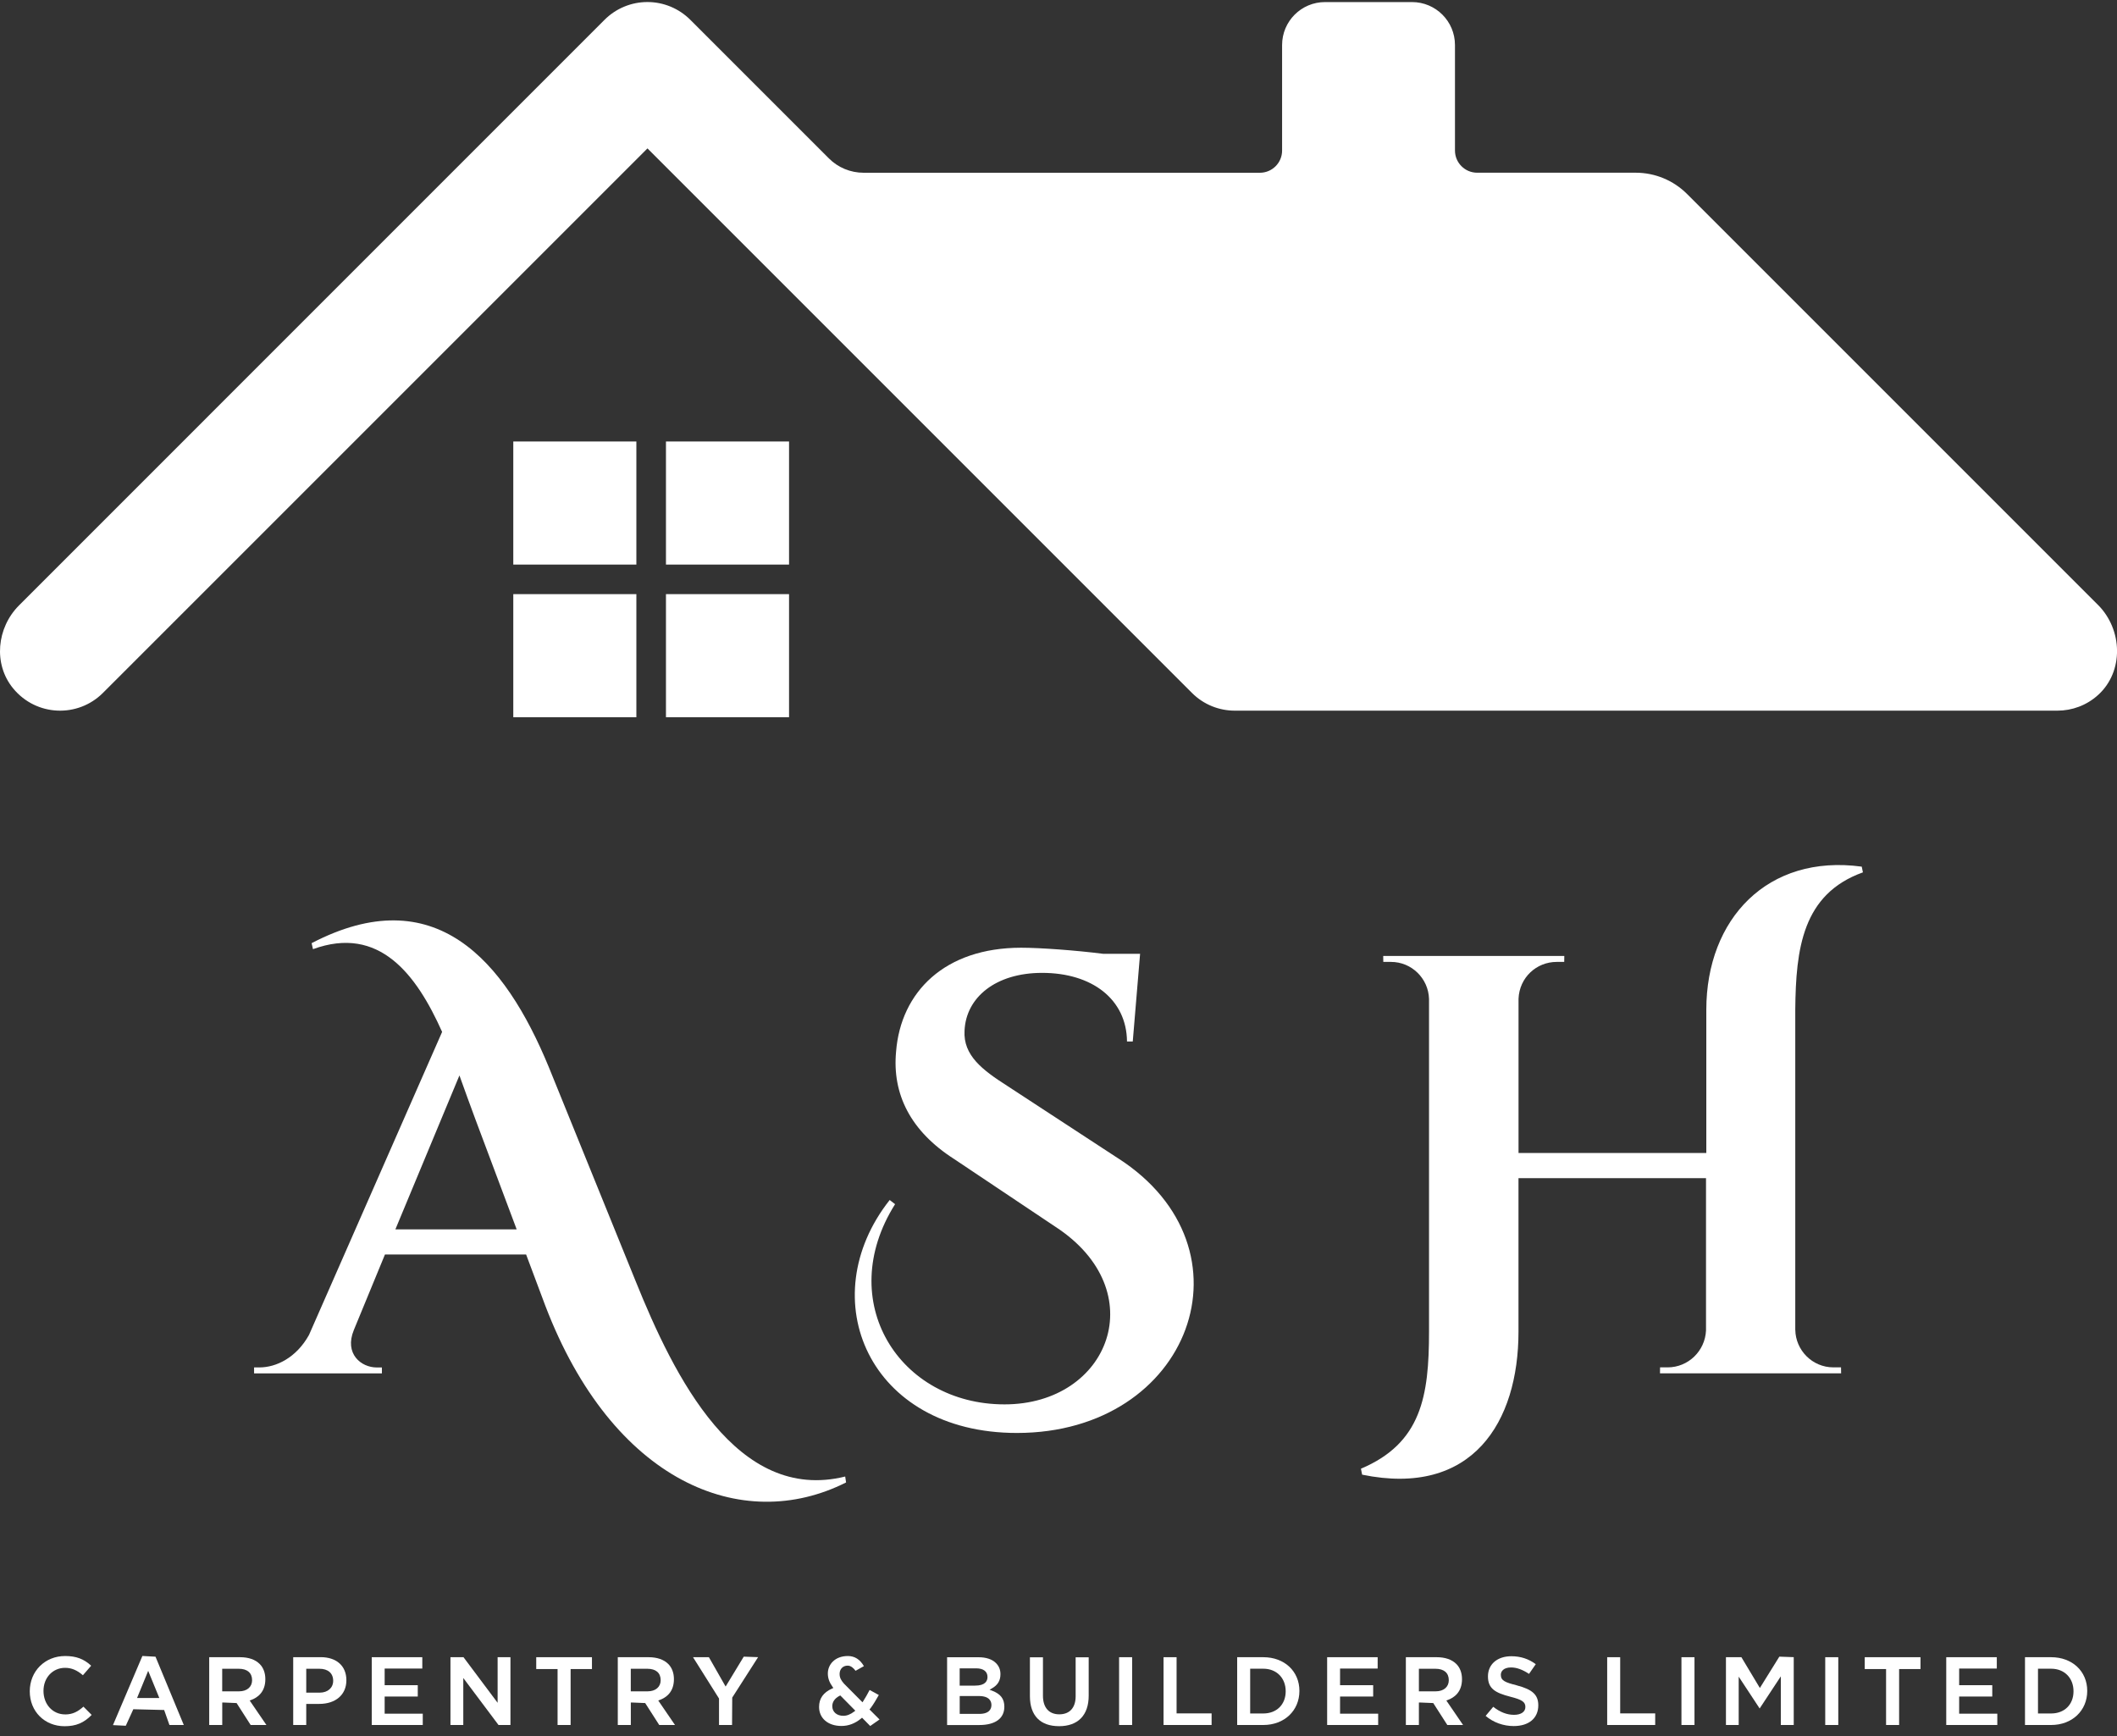
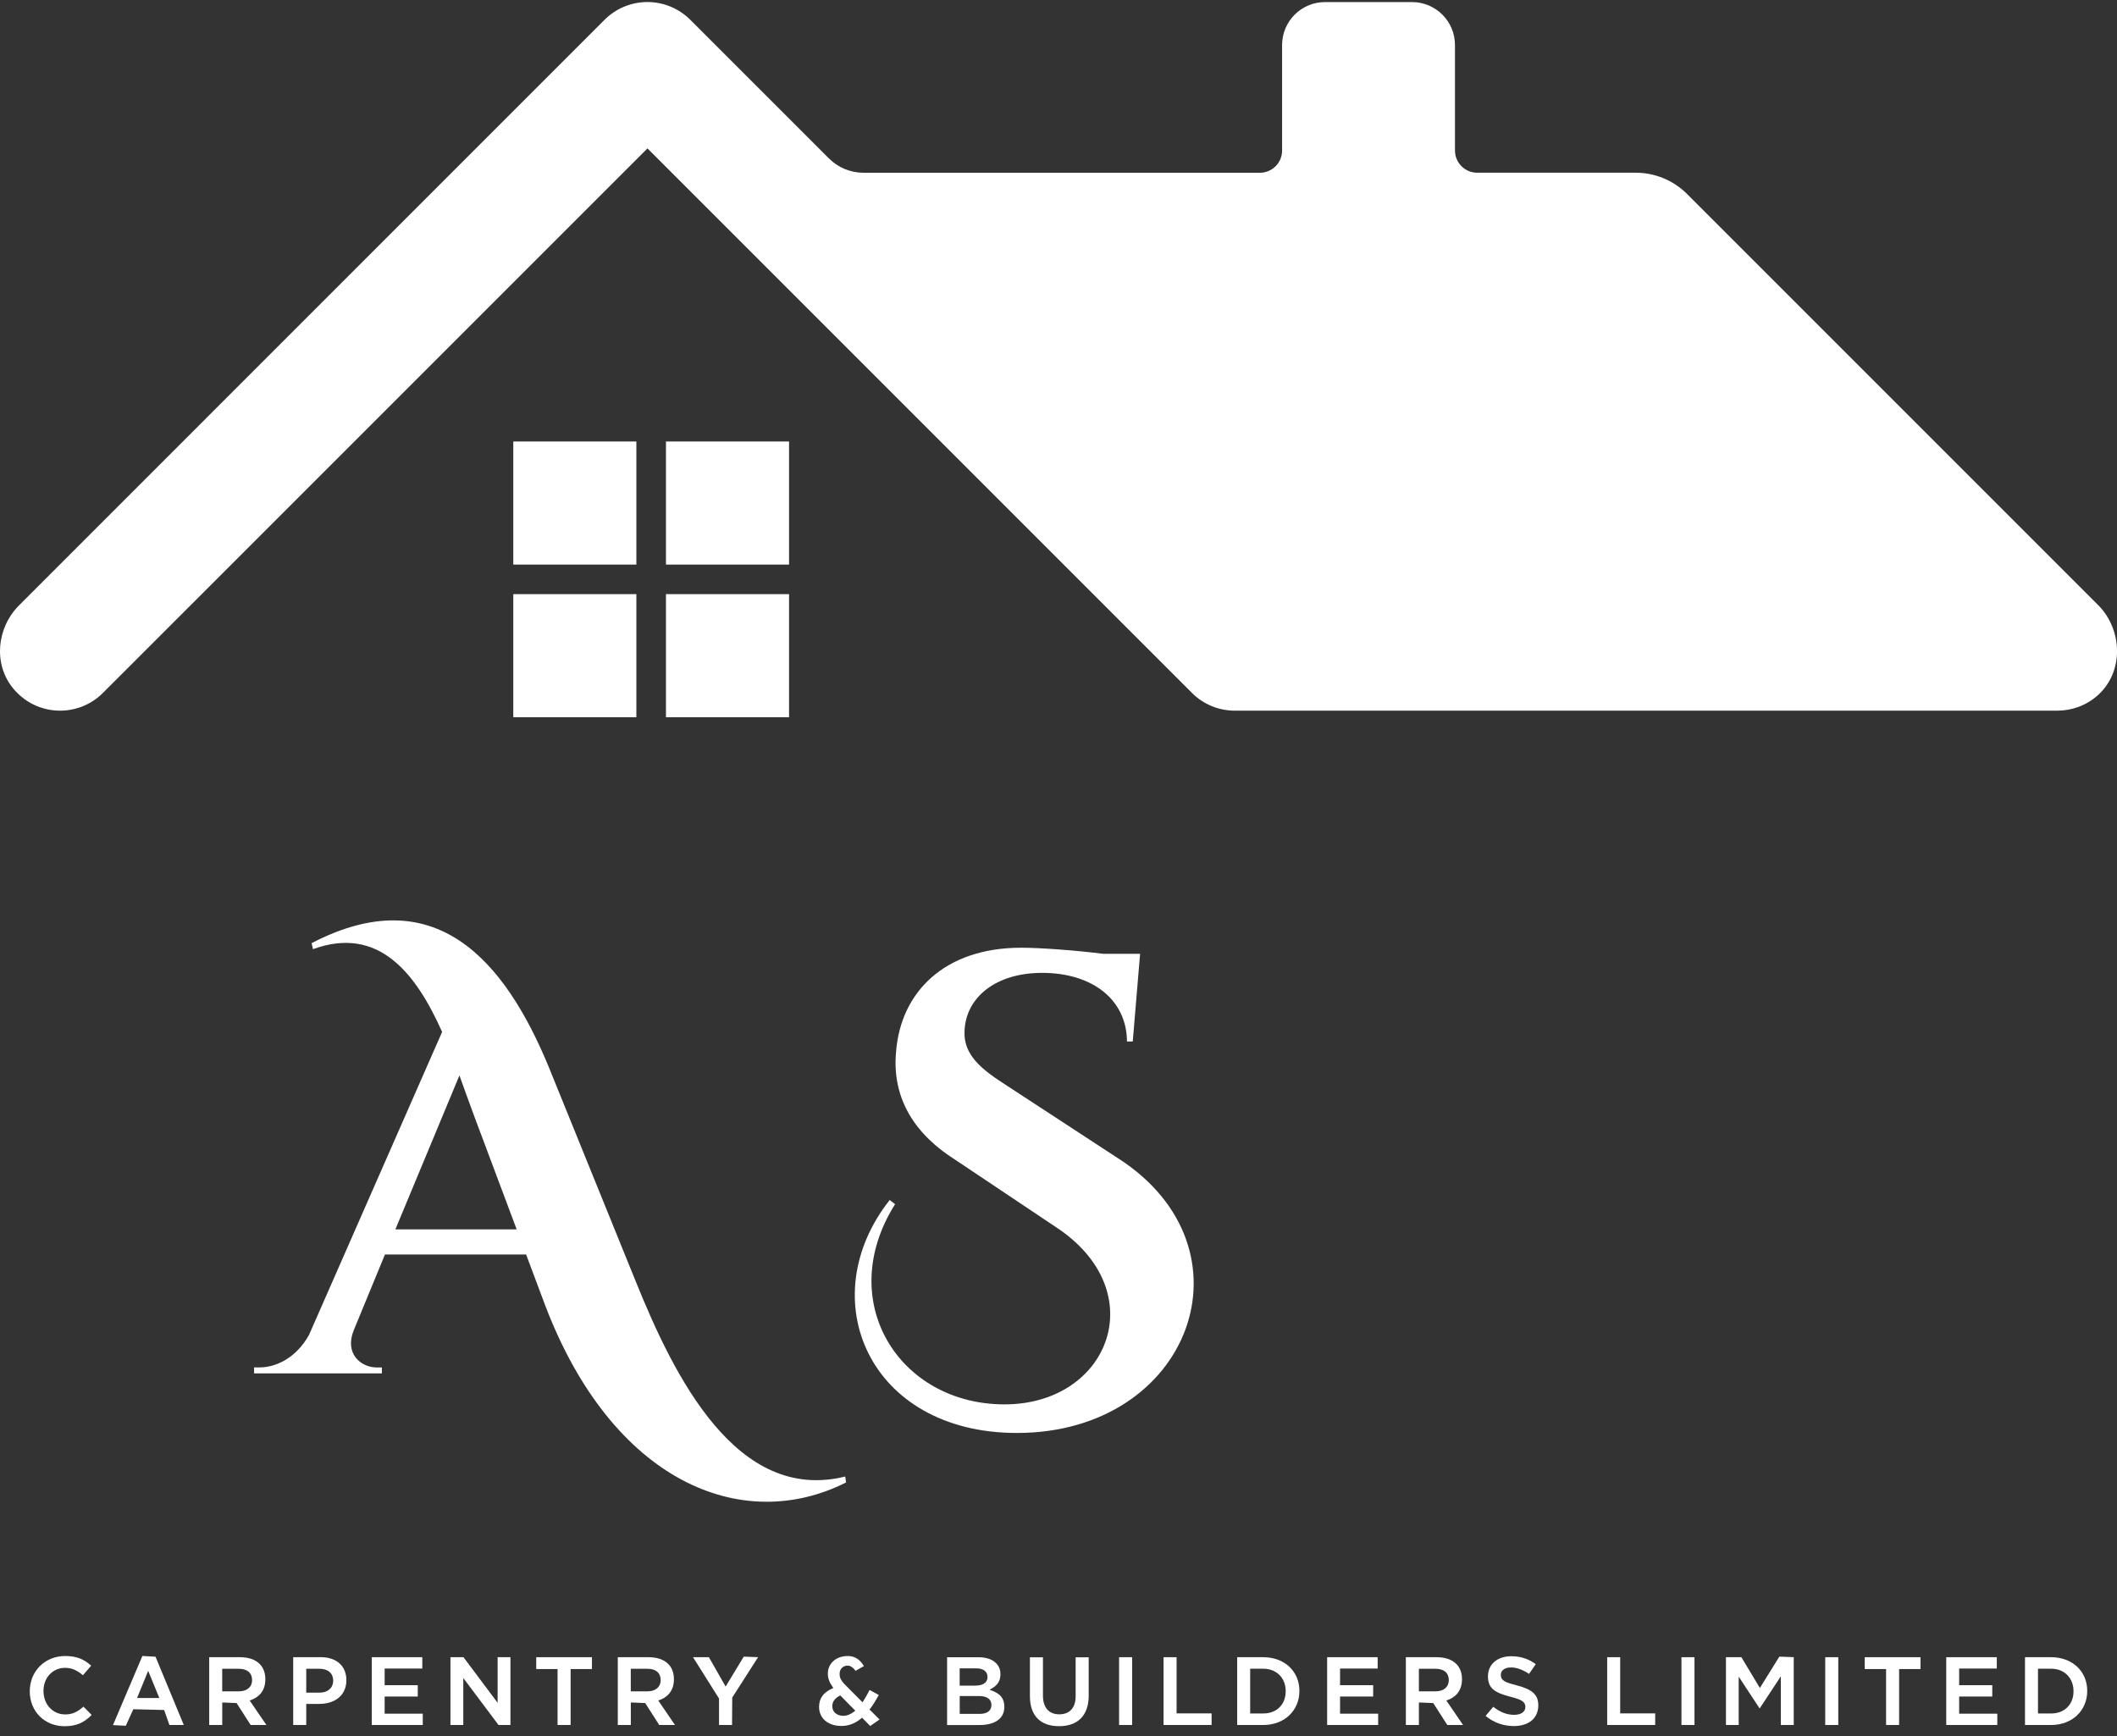
<svg xmlns="http://www.w3.org/2000/svg" id="Layer_1" viewBox="0 0 500 410">
  <rect x="0" y="0" width="500" height="410" fill="#333333" stroke="none" />
  <defs>
    <style>      .cls-1 {        fill: #fff;      }    </style>
  </defs>
  <g>
    <path class="cls-1" d="M199.82,350.12c-24.59,12.39-55.17-.14-71.06-41.83l-4.5-12.01h-33.34l-7.35,17.84c-2.31,5.63,1.75,8.84,5.39,8.84h1.24v1.4h-30.19v-1.41h1.27c3.94,0,8.7-2.27,11.7-7.67l31.44-71.57c-6.09-13.63-14.87-25.24-30.5-19.54l-.32-1.42c29.04-15.11,45.55,3.86,56.04,29.33l20.46,50.43c9.15,22.7,23.92,52.55,49.52,46.21l.21,1.41ZM122.03,290.35l-9.79-26.11c-1.18-3.1-2.4-6.61-3.73-10.25l-15.13,36.36h28.65Z" />
    <path class="cls-1" d="M264.05,273.54c33.22,21.32,17.21,64.89-23.87,64.89-35.02,0-48.44-31.73-30.05-55.02l1.27.99c-14.45,22.95.98,47.28,25.85,47.28s35.16-26.87,12.03-41.94l-23.92-16c-10.32-6.6-14.66-15.35-13.72-25.37,1.11-14.11,11.5-24.54,29.54-24.54,4.48,0,12.86.61,19.4,1.44h8.69l-1.73,20.7h-1.36c-.1-9.94-8.22-16.2-20.05-16.2-10.99,0-17.98,5.81-18.32,13.65-.34,5.82,4.2,9.27,10,12.98l26.24,17.15Z" />
-     <path class="cls-1" d="M424.02,314.09c.07,4.74,3.95,8.85,9.02,8.85h1.78l.02,1.41h-42.78l.02-1.41h1.78c4.88,0,8.85-3.87,9.07-8.71v-35.98h-44.29v36.24c0,21.4-10.89,39.14-36.93,33.79l-.28-1.41c14.31-6.05,16.08-17.18,16.08-32.39v-78.55c-.14-4.86-4.12-8.76-9-8.75h-1.8l-.02-1.41h42.77l-.02,1.41h-1.78c-4.79,0-8.8,3.7-9.01,8.69v36.44h44.35v-33.86c.03-21.4,14.44-36.79,36.71-33.77l.28,1.35c-14.31,5.13-15.84,18.08-15.98,32.41v75.62Z" />
  </g>
  <g>
    <path class="cls-1" d="M495.49,142.85l-97.04-97.04c-3.22-3.22-7.58-5.02-12.12-5.02h-37.45c-2.89,0-5.24-2.35-5.24-5.24V10.63c0-5.6-4.54-10.14-10.14-10.14h-20.55c-5.6,0-10.14,4.54-10.14,10.14v24.93c0,2.89-2.35,5.24-5.24,5.24h-93.61c-3.08,0-6.03-1.22-8.2-3.4L163.04,4.68c-2.69-2.69-6.33-4.2-10.13-4.2s-7.44,1.51-10.13,4.2L4.51,142.96c-5.29,5.29-6.15,13.88-1.39,19.64,5.46,6.62,15.28,6.97,21.2,1.04L152.92,35.05l128.6,128.6c2.8,2.8,6.46,4.19,10.12,4.19h194.28c3.44,0,6.89-1.23,9.61-3.7,6.13-5.55,5.82-15.44-.03-21.29Z" />
    <rect class="cls-1" x="121.23" y="104.27" width="29.07" height="29.07" />
    <rect class="cls-1" x="121.23" y="140.32" width="29.07" height="29.07" />
    <rect class="cls-1" x="157.29" y="140.32" width="29.07" height="29.07" />
    <rect class="cls-1" x="157.29" y="104.27" width="29.07" height="29.07" />
  </g>
  <g>
    <path class="cls-1" d="M15.37,404.9c-2.91,0-5.1-2.36-5.1-5.55s2.24-5.45,5.1-5.45c1.5,0,2.81.54,4.21,1.75l1.95-2.25c-1.71-1.6-3.56-2.29-6.14-2.29-4.77,0-8.36,3.57-8.36,8.34s3.53,8.24,8.22,8.24c2.68,0,4.56-.78,6.4-2.67l-1.94-1.95c-1.29,1.14-2.5,1.84-4.34,1.84Z" />
    <path class="cls-1" d="M33.63,391.1l-6.95,16.33,3.03.15,1.78-3.9,7.28.18,1.25,3.54h3.39l-6.68-16.13-3.1-.17ZM32.37,401.03l2.63-6.42,2.63,6.42h-5.26Z" />
    <path class="cls-1" d="M59.3,401.5c1.54-.57,3.37-1.87,3.37-4.92,0-1.47-.46-2.71-1.34-3.59-1.04-1.05-2.64-1.6-4.63-1.6h-7.29v16.01h3.08v-5.31h.29l3.1.13,3.32,5.18h3.72l-3.95-5.78.35-.13ZM56.46,399.45h-3.98v-5.33h3.91c2.01,0,3.15.97,3.15,2.7,0,1.6-1.21,2.63-3.08,2.63Z" />
    <path class="cls-1" d="M75.74,391.39h-6.49v16.01h3.08v-4.98h3.06c3.9,0,6.42-2.17,6.42-5.59s-2.38-5.45-6.06-5.45ZM75.51,399.76h-3.18v-5.64h3.11c2.03,0,3.25,1.05,3.25,2.84,0,1.67-1.28,2.8-3.18,2.8Z" />
    <polygon class="cls-1" points="90.85 400.68 98.67 400.68 98.67 398 90.85 398 90.85 394.07 99.74 394.07 99.74 391.39 87.8 391.39 87.8 407.4 99.85 407.4 99.85 404.73 90.85 404.73 90.85 400.68" />
    <polygon class="cls-1" points="117.53 402.16 109.47 391.39 106.39 391.39 106.39 407.4 109.42 407.4 109.42 396.3 117.74 407.4 120.56 407.4 120.56 391.39 117.53 391.39 117.53 402.16" />
    <polygon class="cls-1" points="126.65 394.19 131.69 394.19 131.69 407.4 134.77 407.4 134.77 394.19 139.81 394.19 139.81 391.39 126.65 391.39 126.65 394.19" />
    <path class="cls-1" d="M155.8,401.5c1.54-.57,3.37-1.87,3.37-4.92,0-1.47-.46-2.71-1.34-3.59-1.05-1.05-2.65-1.6-4.63-1.6h-7.29v16.01h3.08v-5.31h.29l3.1.13,3.32,5.18h3.72l-3.95-5.78.35-.13ZM152.96,399.45h-3.98v-5.33h3.91c2.01,0,3.15.97,3.15,2.7,0,1.6-1.21,2.63-3.08,2.63Z" />
    <polygon class="cls-1" points="171.38 398.32 167.43 391.39 163.68 391.39 169.82 401.15 169.82 407.4 172.9 407.4 172.94 400.93 179.05 391.38 175.66 391.26 171.38 398.32" />
    <path class="cls-1" d="M234.29,399.29l-.57-.22.53-.3c1.39-.78,2.04-1.84,2.04-3.37,0-1.05-.35-1.91-1.06-2.62-.9-.91-2.33-1.38-4.13-1.38h-7.41v16.01h7.6c3.76,0,5.92-1.55,5.92-4.31,0-1.89-.87-3.03-2.92-3.81ZM226.67,394.02h3.88c1.7,0,2.68.73,2.68,2.04,0,.93-.51,2.04-2.92,2.04h-3.65v-4.08ZM231.29,404.78h-4.62v-4.22h4.5c2.6,0,2.99,1.31,2.99,2.13,0,.78-.37,2.09-2.87,2.09Z" />
    <path class="cls-1" d="M254.05,400.61c0,2.71-1.41,4.27-3.86,4.27s-3.86-1.6-3.86-4.38v-9.09h-3.08v9.19c0,4.57,2.45,7.08,6.89,7.08s6.99-2.56,6.99-7.2v-9.07h-3.08v9.21Z" />
    <rect class="cls-1" x="264.31" y="391.39" width="3.08" height="16.01" />
    <polygon class="cls-1" points="277.89 391.39 274.81 391.39 274.81 407.4 286.16 407.4 286.16 404.66 277.89 404.66 277.89 391.39" />
    <path class="cls-1" d="M298.38,391.39h-6.18v16.01h6.18c4.94,0,8.52-3.37,8.52-8.05s-3.58-7.96-8.52-7.96ZM298.38,404.68h-3.11v-10.57h3.11c3.11,0,5.28,2.17,5.28,5.33s-2.17,5.24-5.28,5.24Z" />
    <polygon class="cls-1" points="316.5 400.68 324.32 400.68 324.32 398 316.5 398 316.5 394.07 325.38 394.07 325.38 391.39 313.45 391.39 313.45 407.4 325.5 407.4 325.5 404.73 316.5 404.73 316.5 400.68" />
    <path class="cls-1" d="M341.93,401.5c1.54-.57,3.37-1.87,3.37-4.92,0-1.47-.46-2.71-1.34-3.59-1.05-1.05-2.65-1.6-4.63-1.6h-7.29v16.01h3.08v-5.31h.29l3.1.13,3.32,5.18h3.72l-3.95-5.78.35-.13ZM339.1,399.45h-3.98v-5.33h3.91c2.01,0,3.15.97,3.15,2.7,0,1.6-1.21,2.63-3.08,2.63Z" />
    <path class="cls-1" d="M358.26,398.04c-2.75-.7-3.79-1.1-3.79-2.5,0-.8.63-1.73,2.42-1.73,1.31,0,2.7.5,4.24,1.52l1.59-2.29c-1.65-1.25-3.59-1.88-5.77-1.88-3.3,0-5.52,1.89-5.52,4.76s1.7,3.88,5.28,4.8c2.79.71,3.56,1.23,3.56,2.43,0,1.14-1.03,1.85-2.68,1.85s-3.28-.61-4.91-1.9l-1.8,2.15c1.83,1.55,4.18,2.4,6.64,2.4,3.58,0,5.8-1.86,5.8-4.9,0-2.47-1.37-3.74-5.05-4.7Z" />
    <polygon class="cls-1" points="382.66 391.39 379.59 391.39 379.59 407.4 390.93 407.4 390.93 404.66 382.66 404.66 382.66 391.39" />
    <rect class="cls-1" x="397.13" y="391.39" width="3.08" height="16.01" />
    <polygon class="cls-1" points="415.65 398.66 411.29 391.39 407.64 391.39 407.64 407.4 410.65 407.4 410.65 395.98 415.6 403.5 420.6 395.91 420.6 407.4 423.65 407.4 423.65 391.38 420.25 391.26 415.65 398.66" />
    <rect class="cls-1" x="431.09" y="391.39" width="3.08" height="16.01" />
    <polygon class="cls-1" points="440.42 394.19 445.46 394.19 445.46 407.4 448.54 407.4 448.54 394.19 453.59 394.19 453.59 391.39 440.42 391.39 440.42 394.19" />
    <polygon class="cls-1" points="462.72 400.68 470.54 400.68 470.54 398 462.72 398 462.72 394.07 471.61 394.07 471.61 391.39 459.67 391.39 459.67 407.4 471.73 407.4 471.73 404.73 462.72 404.73 462.72 400.68" />
    <path class="cls-1" d="M484.45,391.39h-6.18v16.01h6.18c4.94,0,8.52-3.37,8.52-8.05s-3.58-7.96-8.52-7.96ZM484.45,404.68h-3.11v-10.57h3.11c3.11,0,5.28,2.17,5.28,5.33s-2.17,5.24-5.28,5.24Z" />
    <path class="cls-1" d="M205.54,403.54c.77-1.04,1.45-2.2,2.02-3.22l-2.17-1.19c-.48.93-.99,1.82-1.49,2.61l-.19.3-4.36-4.39c-.64-.73-1.05-1.36-1.05-2.3,0-1.16.78-1.97,1.9-1.97.79,0,1.43.62,1.87,1.22l1.97-1.1c-.92-1.59-2.19-2.39-3.78-2.39-3.11,0-4.74,2.05-4.74,4.12,0,1.1.34,2.07,1.11,3.15l.2.28-.32.14c-2.06.93-3.06,2.34-3.06,4.33,0,2.69,2.12,4.5,5.28,4.5,1.69,0,3.22-.58,4.67-1.78l.2-.17,1.93,1.96,2.2-1.54-2.37-2.37.15-.2ZM201.75,404.22c-.86.67-1.72,1.01-2.57,1.01-1.54,0-2.61-.91-2.61-2.28,0-1,.6-1.86,1.7-2.43l.19-.1,3.55,3.6-.25.2Z" />
  </g>
</svg>